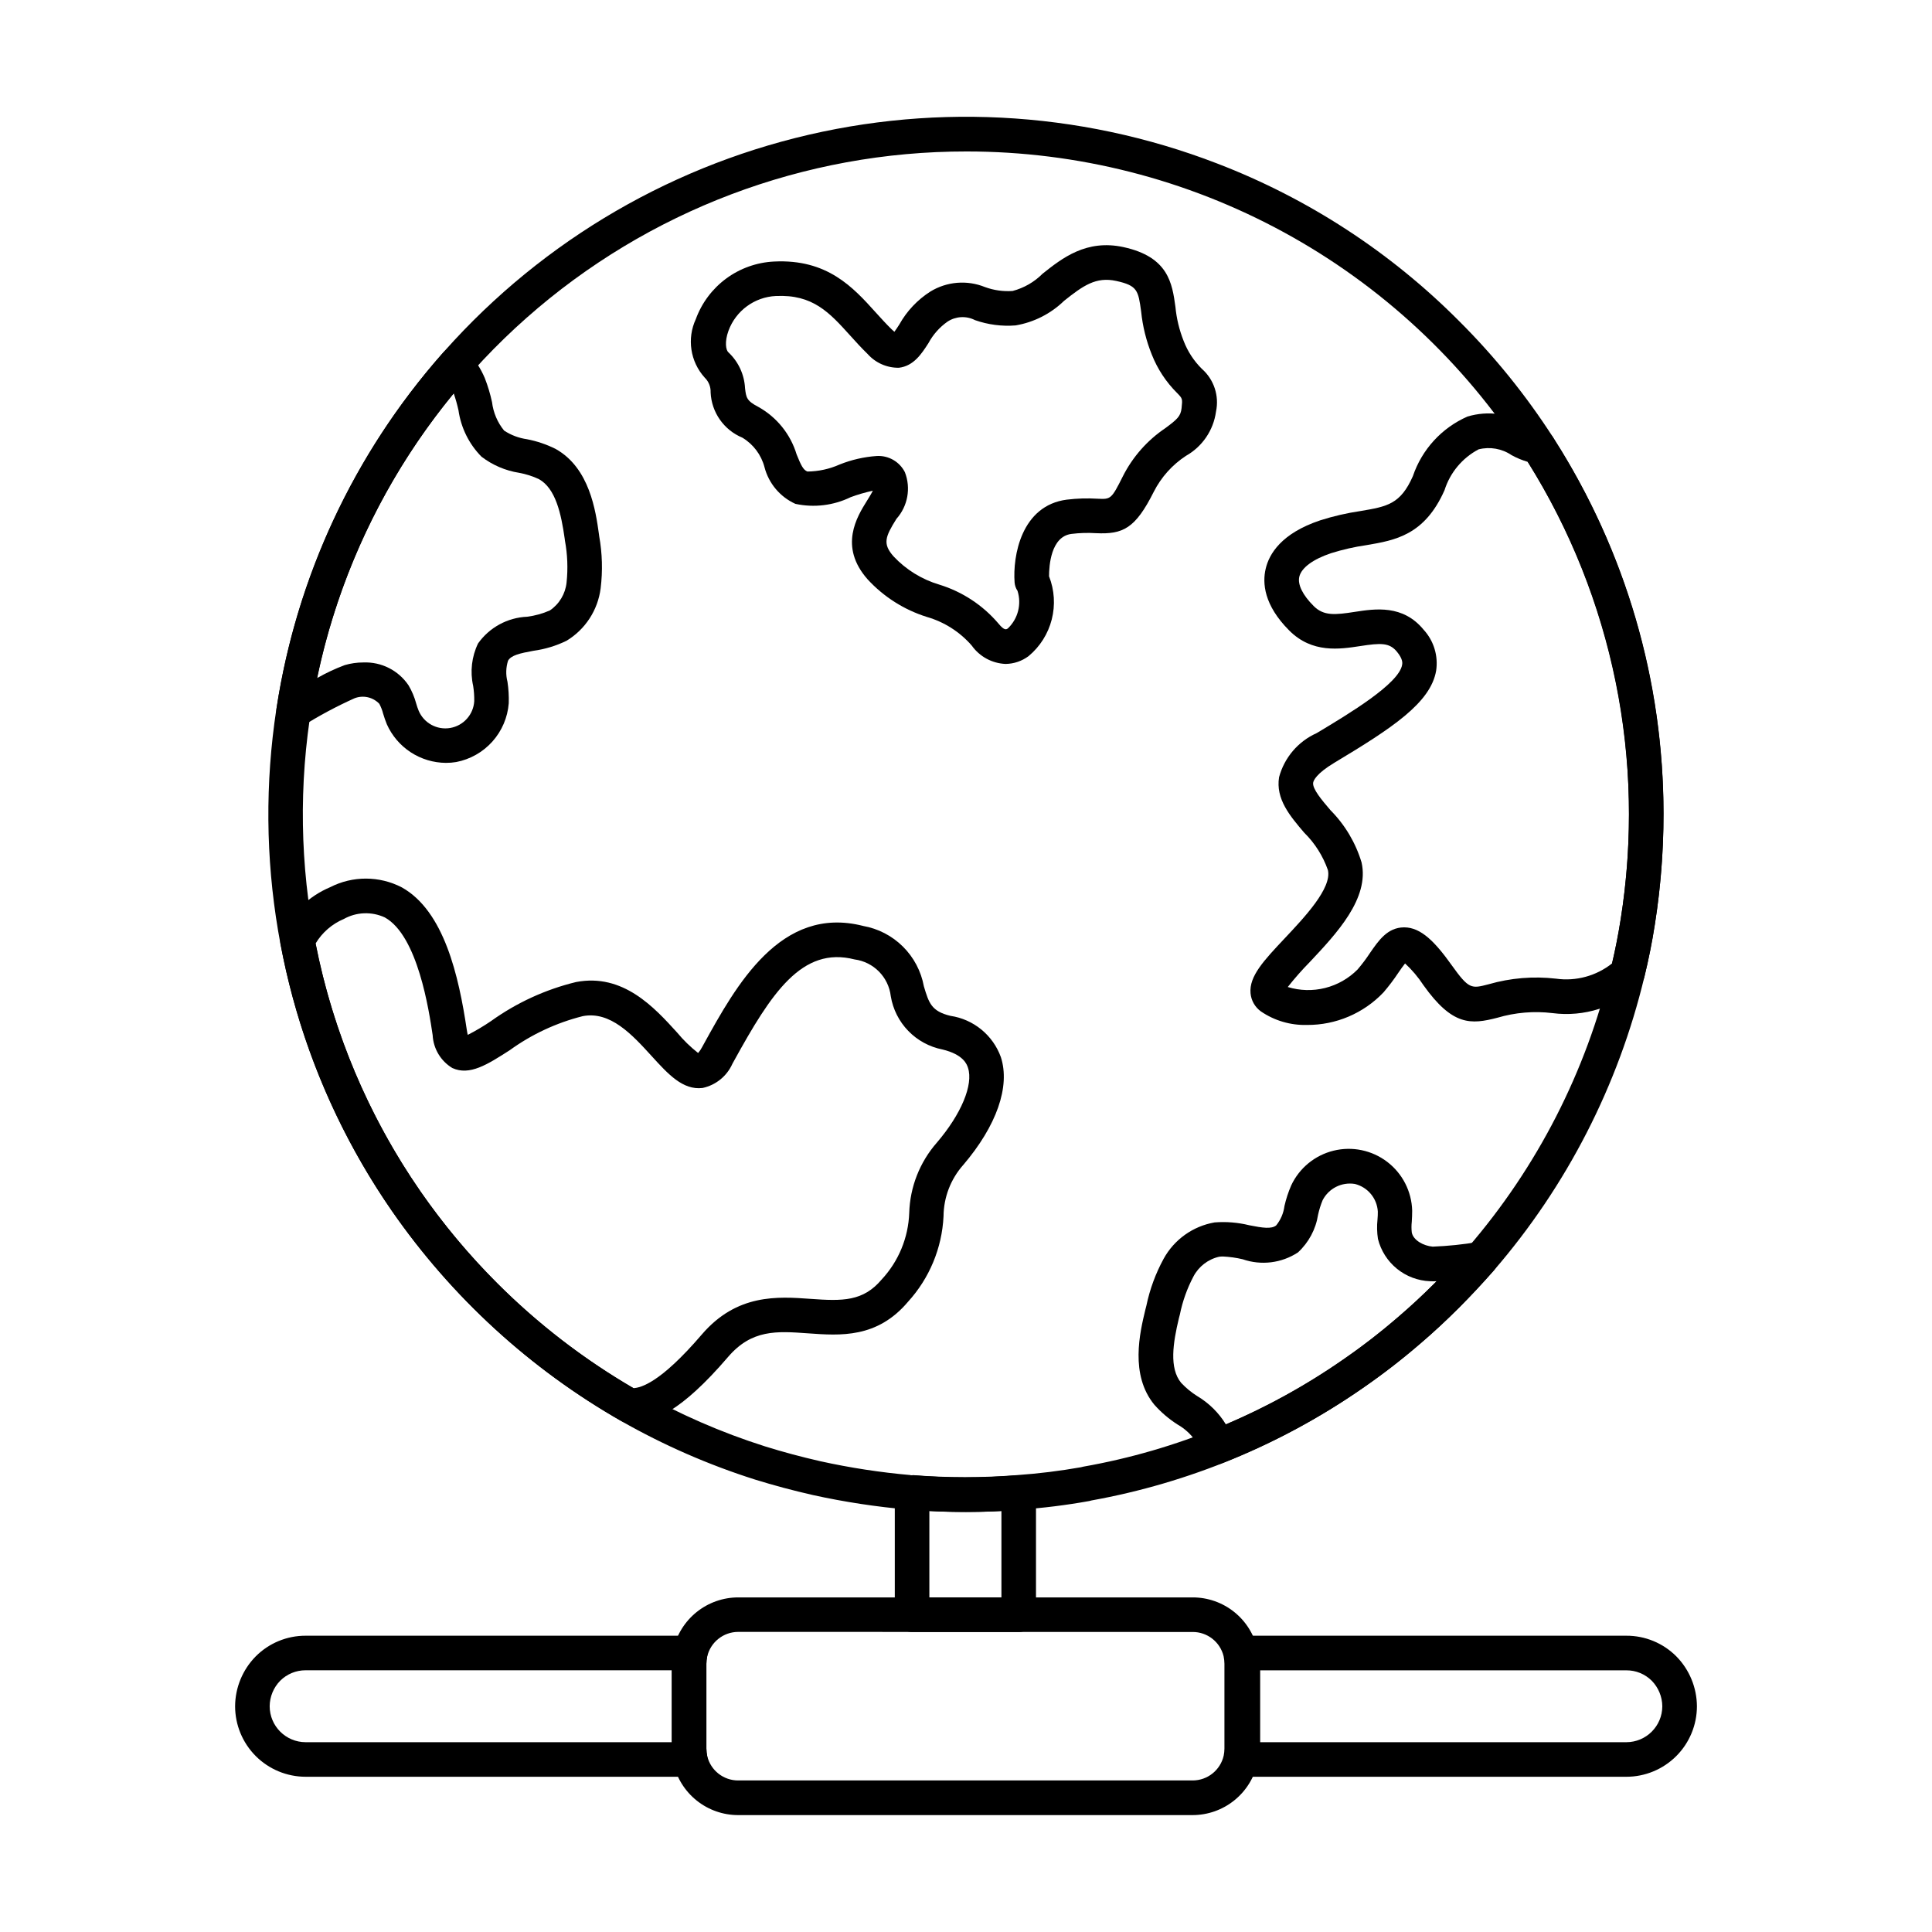
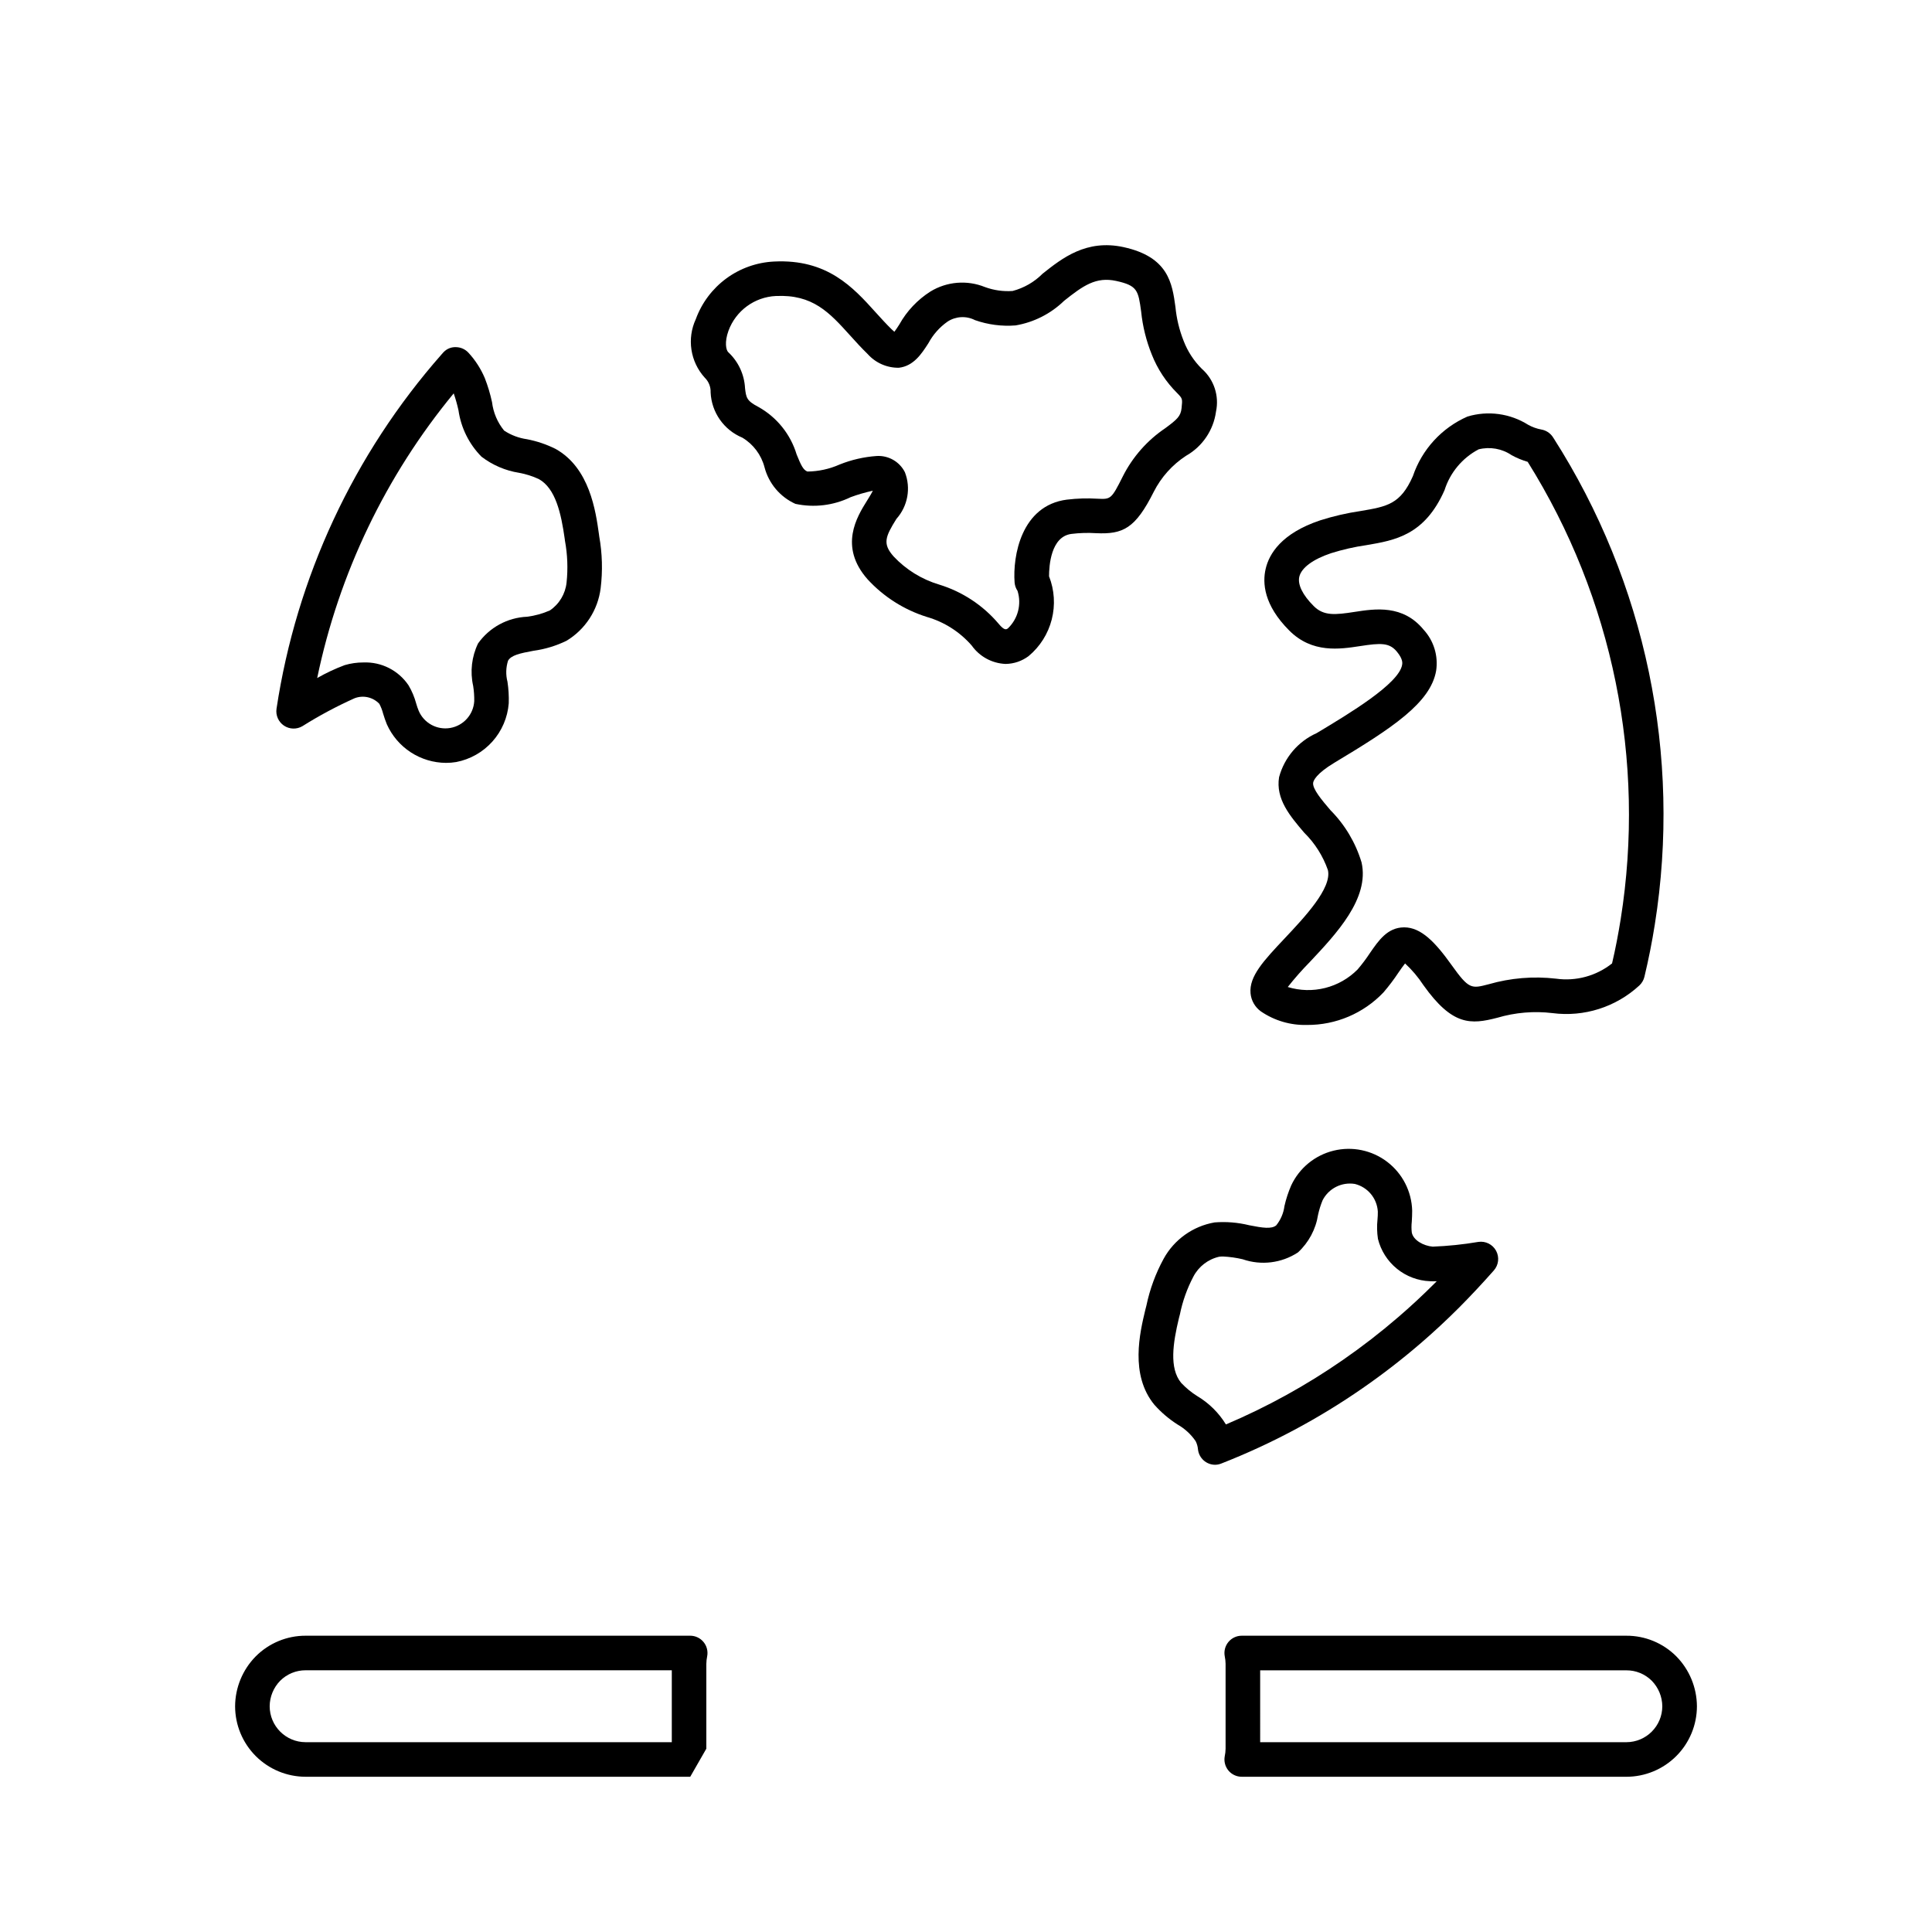
<svg xmlns="http://www.w3.org/2000/svg" fill="#000000" width="800px" height="800px" version="1.1" viewBox="144 144 512 512">
  <g>
-     <path d="m400.07 544.68c-4.84 0-9.762-0.191-14.719-0.578l-0.457-0.027c-8.562-0.734-17.07-2.027-25.461-3.871-5.344-1.215-10.375-2.566-15.395-4.121-12.289-3.902-24.137-9.082-35.344-15.457-24.195-13.805-44.992-32.852-60.859-55.742-22.449-32.531-33.883-71.398-32.625-110.9 1.258-39.504 15.141-77.566 39.609-108.61 24.473-31.035 58.242-53.418 96.359-63.859 38.121-10.441 78.582-8.395 115.45 5.84 24.059 9.25 45.891 23.477 64.066 41.746 9.379 9.344 17.723 19.672 24.891 30.805 0.098 0.148 0.184 0.301 0.262 0.461 18.973 29.633 29.035 64.094 28.996 99.281 0.004 9.84-0.762 19.664-2.293 29.387-0.691 4.531-1.625 9.195-2.777 13.844h0.004c-6.879 28.73-20.543 55.391-39.848 77.75-3.074 3.512-6.09 6.746-9.242 9.902-3.434 3.434-6.789 6.547-10.258 9.5v-0.004c-4.879 4.227-9.988 8.18-15.309 11.836-21.531 14.969-46.035 25.121-71.844 29.77-0.199 0.066-0.406 0.121-0.613 0.156-6.09 1.094-12.23 1.859-18.402 2.289-4.613 0.406-9.367 0.598-14.195 0.598zm0.07-360.54c-42.953-0.051-84.438 15.641-116.61 44.102-32.172 28.465-52.805 67.727-57.992 110.37s5.422 85.703 29.828 121.05c15.086 21.77 34.859 39.879 57.863 53.004 10.641 6.047 21.891 10.957 33.555 14.656 4.769 1.484 9.566 2.769 14.656 3.93 7.879 1.734 15.859 2.957 23.895 3.664l0.152 4.582 0.34-4.582c9.238 0.734 18.523 0.734 27.766 0 5.656-0.398 11.289-1.098 16.875-2.082 0.199-0.066 0.402-0.117 0.609-0.152 24.742-4.359 48.234-14.051 68.859-28.398 5.051-3.469 9.906-7.223 14.539-11.238 3.312-2.824 6.488-5.769 9.75-9.027 3.004-3.008 5.887-6.102 8.812-9.445 18.336-21.25 31.312-46.59 37.84-73.891 1.09-4.426 1.969-8.816 2.629-13.098 1.457-9.25 2.188-18.605 2.184-27.969 0.035-33.496-9.551-66.293-27.625-94.492-0.094-0.148-0.18-0.301-0.258-0.457-15.906-24.711-37.762-45.031-63.562-59.102-25.801-14.066-54.719-21.434-84.105-21.422z" />
    <path d="m490.36 415.62c-4.344 0.121-8.617-1.133-12.207-3.586-1.57-1.129-2.574-2.883-2.746-4.809-0.414-4.519 3.547-8.703 9.027-14.531 5.301-5.625 12.562-13.328 11.477-18.105v-0.004c-1.309-3.742-3.457-7.137-6.285-9.918-3.738-4.383-7.609-8.918-6.656-14.73h0.004c1.398-5.184 5.055-9.465 9.957-11.656 8.676-5.199 21.773-13.062 22.645-18.082 0.074-0.414 0.266-1.504-1.375-3.488-1.996-2.426-4.254-2.344-9.781-1.488-5.363 0.82-12.684 1.957-18.746-4.121-6.769-6.766-7.141-12.637-6.258-16.371 0.918-3.961 4.191-9.398 14.414-12.824h-0.004c3.512-1.121 7.106-1.949 10.746-2.484 7.035-1.191 10.566-1.785 13.855-9.238 2.391-7.066 7.644-12.805 14.477-15.801 5.426-1.625 11.285-0.828 16.078 2.191 1.09 0.605 2.269 1.031 3.5 1.254 1.195 0.207 2.262 0.883 2.961 1.879 0.051 0.07 0.219 0.324 0.262 0.395v-0.004c24.43 38.238 33.977 84.113 26.832 128.92-0.723 4.582-1.648 9.242-2.75 13.84-0.211 0.879-0.676 1.676-1.336 2.293-6.215 5.738-14.652 8.422-23.039 7.328-4.898-0.59-9.863-0.168-14.594 1.23-7.059 1.832-11.91 2.156-19.598-8.637-1.379-2.109-3.012-4.043-4.863-5.754-0.527 0.645-1.215 1.645-1.762 2.438-1.215 1.832-2.543 3.586-3.977 5.254-5.277 5.539-12.605 8.656-20.258 8.609zm-5.09-10.047v-0.004c3.219 0.988 6.641 1.074 9.902 0.254 3.262-0.82 6.238-2.516 8.605-4.906 1.184-1.383 2.277-2.84 3.277-4.359 2.289-3.324 4.648-6.762 9.008-6.801h0.062c4.508 0 8.277 3.992 12.555 9.98 4.617 6.461 5.223 6.301 9.84 5.098 5.797-1.672 11.867-2.172 17.863-1.477 5.285 0.738 10.645-0.723 14.828-4.039 0.918-3.906 1.664-7.844 2.289-11.73 6.699-42.051-2.059-85.102-24.648-121.2-1.477-0.43-2.906-1.023-4.254-1.762-2.562-1.742-5.746-2.305-8.75-1.547-4.316 2.277-7.562 6.164-9.031 10.82-5.289 11.965-13.125 13.281-20.711 14.57-3.172 0.457-6.305 1.172-9.363 2.133-4.789 1.602-7.856 3.871-8.41 6.231-0.484 2.074 0.871 4.848 3.82 7.785 2.66 2.66 5.711 2.336 10.867 1.535 5.391-0.828 12.777-1.98 18.27 4.746h0.004c2.684 2.934 3.894 6.926 3.297 10.859-1.48 8.512-11.633 15.172-26.957 24.367-4.906 2.945-5.551 4.785-5.629 5.281-0.266 1.617 2.312 4.641 4.582 7.301l-0.004-0.004c3.844 3.871 6.676 8.629 8.246 13.852 2.148 9.531-6.664 18.887-13.742 26.41-2.055 2.094-3.996 4.297-5.816 6.602z" />
-     <path d="m310.94 521.2c-0.793 0-1.574-0.207-2.262-0.602-24.176-13.805-44.961-32.844-60.824-55.723-14.734-21.242-24.793-45.371-29.52-70.789-0.184-0.988-0.039-2.012 0.414-2.906 2.652-5.434 7.184-9.719 12.75-12.066 5.961-3.051 13.031-3.035 18.977 0.043 11.223 6.266 15.113 23.508 17.242 37.832 0.082 0.535 0.164 0.949 0.246 1.266l0.004-0.004c2.133-1.09 4.191-2.316 6.172-3.664 6.773-4.859 14.418-8.371 22.516-10.336 12.445-2.394 20.734 6.719 26.789 13.383 1.656 2 3.523 3.82 5.566 5.422 0.41-0.477 0.766-1 1.055-1.562l0.402-0.734c8.594-15.574 20.395-36.949 42.258-31.383l-0.004 0.004c3.996 0.703 7.684 2.613 10.562 5.473 2.883 2.859 4.816 6.531 5.551 10.523 1.32 4.406 1.98 6.617 7.043 7.832 3.008 0.445 5.84 1.699 8.191 3.625 2.356 1.93 4.141 4.457 5.172 7.316 2.523 7.785-1.117 18.195-9.992 28.598h-0.004c-3.32 3.754-5.164 8.582-5.199 13.59-0.41 8.41-3.734 16.414-9.406 22.637-8.176 9.695-17.902 8.992-26.496 8.371-8.336-0.602-14.918-1.07-21.219 6.281-12.594 14.691-19.543 17.051-24.688 17.406h-0.098l0.004-0.004c-0.395 0.109-0.797 0.164-1.203 0.172zm1.582-0.289m-84.875-126.9c4.609 23.566 14.055 45.926 27.742 65.656 6.047 8.723 12.863 16.887 20.371 24.391 10.789 10.801 22.938 20.156 36.137 27.832 1.902-0.18 6.938-1.23 18.078-14.223 9.312-10.867 20.152-10.078 28.855-9.453 8.461 0.617 13.914 0.691 18.828-5.144 4.477-4.812 7.066-11.078 7.297-17.645 0.203-6.871 2.793-13.457 7.328-18.625 6.469-7.57 9.707-15.348 8.246-19.816-0.281-0.867-1.141-3.512-6.781-4.863h-0.004c-3.445-0.684-6.602-2.402-9.047-4.922-2.445-2.523-4.062-5.734-4.633-9.199-0.59-5.059-4.543-9.074-9.594-9.742-13.957-3.566-22.062 8.922-31.977 26.93l-0.402 0.727v0.004c-1.465 3.281-4.41 5.664-7.926 6.41-5.199 0.602-9.059-3.606-13.504-8.496-5.113-5.613-10.93-11.98-18.273-10.535l0.004 0.004c-6.949 1.75-13.5 4.809-19.305 9.012-5.922 3.801-10.617 6.816-15.203 4.731-3.086-1.855-5.043-5.129-5.227-8.723-0.973-6.504-3.926-26.309-12.648-31.176v-0.004c-3.484-1.621-7.535-1.477-10.891 0.395-3.113 1.312-5.731 3.582-7.473 6.477z" />
    <path d="m410.49 319.95c-3.59-0.148-6.906-1.953-8.98-4.883-3.156-3.625-7.293-6.258-11.91-7.582-5.996-1.883-11.395-5.309-15.656-9.934-7.742-8.742-2.812-16.641-0.164-20.879 0.488-0.781 1.141-1.832 1.531-2.625-1.996 0.43-3.957 1-5.871 1.707-4.551 2.215-9.711 2.84-14.656 1.773-4.047-1.832-7.051-5.394-8.176-9.691-0.855-3.289-2.969-6.113-5.887-7.856-4.883-2.023-8.156-6.691-8.398-11.973 0.062-1.477-0.508-2.91-1.57-3.934-3.832-4.231-4.754-10.344-2.348-15.516 1.57-4.297 4.375-8.035 8.055-10.746 3.684-2.711 8.086-4.273 12.652-4.5 14.121-0.715 20.957 6.82 26.957 13.477 1.375 1.516 2.75 3.043 4.219 4.477 0.293 0.281 0.535 0.496 0.738 0.66 0.418-0.559 0.918-1.328 1.316-1.949v-0.004c1.977-3.535 4.797-6.523 8.211-8.703 4.359-2.672 9.73-3.117 14.473-1.195 2.344 0.859 4.84 1.215 7.328 1.039 3.008-0.793 5.754-2.371 7.945-4.578 5.152-4.094 11.586-9.195 21.461-7.043 11.91 2.598 12.883 9.617 13.742 15.832 0.293 3.094 1.027 6.133 2.176 9.023 1.066 2.785 2.715 5.312 4.84 7.41 3.203 2.824 4.629 7.16 3.734 11.336-0.672 4.926-3.613 9.254-7.941 11.699-3.637 2.375-6.586 5.664-8.551 9.539-4.891 9.75-8.156 11.301-15.301 10.969-2.176-0.141-4.359-0.074-6.523 0.195-5.453 0.691-5.93 8.473-5.926 11.23 1.434 3.641 1.684 7.644 0.715 11.438-0.965 3.793-3.106 7.184-6.113 9.691-1.762 1.336-3.91 2.07-6.121 2.094zm-34.176-55.105c3.129-0.195 6.078 1.492 7.492 4.293 1.641 4.215 0.773 8.992-2.242 12.367-2.992 4.785-3.707 6.613-0.746 9.957 3.301 3.516 7.473 6.09 12.094 7.465 6.109 1.875 11.559 5.461 15.699 10.332 1.586 1.945 2.102 1.562 2.512 1.25 2.664-2.555 3.644-6.402 2.531-9.926-0.449-0.664-0.715-1.43-0.777-2.231-0.516-6.914 1.719-20.402 13.887-21.949v0.004c2.684-0.328 5.391-0.406 8.086-0.242 3.508 0.168 3.664 0.164 6.711-5.926v-0.004c2.602-5.152 6.481-9.555 11.273-12.777 3.082-2.289 4.066-3.125 4.293-5.289 0.262-2.527 0.262-2.527-1.176-4.012h-0.004c-2.918-2.898-5.203-6.371-6.711-10.195-1.473-3.644-2.422-7.477-2.82-11.383-0.766-5.57-0.949-6.894-6.609-8.125-5.363-1.172-8.754 1.238-13.812 5.266-3.527 3.426-8.012 5.699-12.855 6.519-3.648 0.289-7.312-0.188-10.762-1.402-2.316-1.188-5.094-1.035-7.273 0.395-2.109 1.48-3.84 3.434-5.059 5.703-1.832 2.848-3.93 6.078-7.856 6.527v-0.004c-3.144 0.043-6.152-1.281-8.246-3.629-1.629-1.582-3.148-3.25-4.648-4.918-5.527-6.125-9.91-10.938-19.695-10.465l0.004-0.004c-5.664 0.273-10.609 3.91-12.559 9.23-1.066 2.941-0.668 5.082-0.043 5.672v-0.004c2.664 2.484 4.258 5.906 4.438 9.543 0.301 2.488 0.406 3.324 3.535 4.957v-0.004c4.883 2.727 8.52 7.238 10.137 12.594 1.172 2.898 1.758 4.121 2.867 4.535v-0.004c2.938-0.031 5.836-0.664 8.52-1.859 3.133-1.258 6.445-2.019 9.816-2.258z" />
    <path d="m262.19 346.17c-3.32-0.02-6.562-0.996-9.344-2.809-2.781-1.816-4.977-4.394-6.332-7.426-0.383-0.918-0.684-1.859-0.98-2.809-0.23-0.906-0.57-1.781-1.008-2.606-1.684-1.777-4.277-2.359-6.559-1.477-4.769 2.141-9.387 4.609-13.812 7.391-1.523 0.906-3.434 0.852-4.902-0.137-1.469-0.992-2.234-2.738-1.969-4.492 5.269-34.844 20.453-67.438 43.738-93.891 0.195-0.234 0.348-0.414 0.512-0.574l0.004 0.004c0.859-0.922 2.082-1.414 3.344-1.344 1.25 0.027 2.434 0.566 3.277 1.492 1.816 1.973 3.277 4.242 4.32 6.711 0.805 2.066 1.445 4.195 1.914 6.363 0.332 2.766 1.441 5.387 3.207 7.547 1.828 1.203 3.902 1.984 6.07 2.289 2.633 0.508 5.18 1.371 7.578 2.57 9.02 5.039 10.621 16.457 11.48 22.598l0.07 0.551c0.816 4.547 0.945 9.195 0.379 13.781-0.73 5.766-4.051 10.883-9.023 13.898-2.766 1.352-5.731 2.25-8.777 2.664-3.664 0.672-5.922 1.191-6.742 2.629-0.57 1.805-0.625 3.734-0.152 5.566 0.289 1.891 0.402 3.805 0.34 5.719-0.293 3.762-1.816 7.324-4.332 10.137-2.516 2.812-5.887 4.723-9.594 5.434-0.895 0.152-1.797 0.223-2.707 0.219zm-21.902-26.609c4.777-0.199 9.316 2.098 11.984 6.066 0.883 1.496 1.562 3.106 2.016 4.785 0.184 0.66 0.406 1.309 0.664 1.941 1.391 3.281 4.859 5.172 8.371 4.566 3.516-0.609 6.148-3.555 6.356-7.113 0.02-1.348-0.074-2.695-0.285-4.027-0.852-3.789-0.395-7.758 1.293-11.258 3.012-4.246 7.816-6.863 13.02-7.082 2.078-0.266 4.113-0.828 6.031-1.68 2.484-1.691 4.098-4.394 4.41-7.387 0.391-3.695 0.246-7.43-0.43-11.082l-0.062-0.508c-0.949-6.738-2.434-13.355-6.84-15.809v-0.004c-1.668-0.777-3.43-1.336-5.242-1.668-3.629-0.57-7.059-2.043-9.977-4.277-3.297-3.34-5.43-7.648-6.094-12.293-0.336-1.516-0.758-3.016-1.266-4.484-18.004 21.836-30.422 47.73-36.18 75.441 2.332-1.336 4.773-2.481 7.289-3.422 1.605-0.473 3.269-0.711 4.941-0.707z" />
    <path d="m466.03 532.18c-2.344 0-4.305-1.766-4.555-4.094-0.066-0.762-0.277-1.504-0.629-2.184-1.246-1.816-2.891-3.32-4.809-4.406-2.269-1.449-4.328-3.207-6.117-5.219-6.535-7.934-3.844-19.148-2.391-25.191l0.273-1.062c0.906-4.352 2.449-8.547 4.582-12.453 2.801-5.086 7.766-8.625 13.492-9.617 3.074-0.242 6.168 0.008 9.16 0.746 3.602 0.711 5.891 1.062 7.168 0.043 1.191-1.473 1.953-3.25 2.188-5.129 0.426-1.875 1.023-3.703 1.789-5.465 2.156-4.609 6.285-7.996 11.227-9.207 4.945-1.215 10.168-0.125 14.215 2.961 4.047 3.09 6.481 7.84 6.617 12.93 0 0.992-0.043 1.969-0.105 2.941v-0.004c-0.105 0.945-0.105 1.902 0 2.844 0.391 2.078 3.117 3.551 5.543 3.762 4.062-0.156 8.105-0.578 12.113-1.258 1.902-0.277 3.773 0.664 4.688 2.352 0.914 1.691 0.676 3.773-0.598 5.215-3.238 3.664-6.258 6.871-9.219 9.852-3.309 3.309-6.75 6.504-10.23 9.5v-0.004c-4.898 4.219-10.016 8.172-15.328 11.852-11.664 8.094-24.234 14.797-37.461 19.973-0.512 0.207-1.062 0.316-1.613 0.324zm2.098-55.195c-0.348 0-0.695 0.02-1.043 0.062-2.938 0.668-5.434 2.594-6.828 5.269-1.66 3.152-2.863 6.523-3.57 10.012l-0.262 1c-1.574 6.562-2.613 13.25 0.582 17.129 1.266 1.355 2.707 2.543 4.281 3.527 3.102 1.848 5.711 4.426 7.594 7.508 10.914-4.633 21.32-10.371 31.059-17.133 5.047-3.496 9.906-7.258 14.559-11.266 3.312-2.844 6.582-5.879 9.723-9.027l0.531-0.531c-0.594 0.031-1.191 0.031-1.789 0-3.203-0.121-6.281-1.285-8.77-3.309-2.488-2.023-4.254-4.801-5.027-7.914-0.258-1.699-0.301-3.43-0.117-5.141 0.051-0.691 0.105-1.375 0.086-2.082v-0.004c-0.203-3.508-2.668-6.477-6.078-7.328-3.481-0.57-6.938 1.172-8.551 4.312-0.512 1.242-0.914 2.527-1.203 3.84-0.598 3.84-2.477 7.359-5.332 9.996-4.34 2.844-9.754 3.512-14.656 1.809-1.703-0.402-3.441-0.645-5.188-0.73z" />
-     <path d="m413.97 576.5h-28.262c-2.527 0-4.578-2.051-4.578-4.578v-32.383c0-1.277 0.531-2.496 1.469-3.363 0.93-0.883 2.191-1.32 3.469-1.203 9.16 0.734 18.363 0.734 27.52 0 1.281-0.117 2.547 0.32 3.488 1.195 0.941 0.867 1.477 2.09 1.473 3.371v32.383c0 1.215-0.48 2.379-1.34 3.238s-2.023 1.34-3.238 1.34zm-23.68-9.16h19.098v-22.902 0.004c-6.359 0.332-12.734 0.332-19.098 0z" />
-     <path d="m326.92 614.86h-101.93c-4.953-0.004-9.703-1.977-13.207-5.477-3.504-3.504-5.473-8.254-5.477-13.211 0.027-4.938 1.98-9.672 5.445-13.195 3.504-3.527 8.273-5.508 13.25-5.496h101.91c1.367 0 2.66 0.609 3.531 1.664 0.871 1.051 1.223 2.438 0.969 3.777-0.137 0.66-0.211 1.332-0.223 2.008v22.488c0.012 0.672 0.086 1.344 0.223 2 0.254 1.34-0.098 2.727-0.969 3.781-0.871 1.051-2.164 1.66-3.531 1.66zm-101.93-28.219c-2.527-0.008-4.957 0.992-6.746 2.785-1.762 1.805-2.758 4.223-2.777 6.746 0.008 5.258 4.266 9.52 9.523 9.527h97.043v-19.059z" />
+     <path d="m326.92 614.86h-101.93c-4.953-0.004-9.703-1.977-13.207-5.477-3.504-3.504-5.473-8.254-5.477-13.211 0.027-4.938 1.98-9.672 5.445-13.195 3.504-3.527 8.273-5.508 13.25-5.496h101.91c1.367 0 2.66 0.609 3.531 1.664 0.871 1.051 1.223 2.438 0.969 3.777-0.137 0.66-0.211 1.332-0.223 2.008v22.488zm-101.93-28.219c-2.527-0.008-4.957 0.992-6.746 2.785-1.762 1.805-2.758 4.223-2.777 6.746 0.008 5.258 4.266 9.52 9.523 9.527h97.043v-19.059z" />
    <path d="m575 614.86h-101.93c-1.367 0-2.66-0.609-3.531-1.66-0.867-1.055-1.223-2.441-0.969-3.781 0.141-0.656 0.215-1.328 0.223-2v-22.488c-0.012-0.676-0.082-1.348-0.223-2.008-0.254-1.34 0.102-2.727 0.969-3.777 0.871-1.055 2.164-1.664 3.531-1.664h101.93c4.965-0.02 9.734 1.949 13.238 5.465 3.477 3.531 5.434 8.273 5.465 13.227-0.004 4.957-1.977 9.711-5.484 13.215-3.508 3.504-8.262 5.473-13.219 5.473zm-97.043-9.16h97.043c5.258-0.008 9.52-4.269 9.527-9.527-0.023-2.535-1.031-4.965-2.809-6.773-1.785-1.773-4.203-2.762-6.719-2.746h-97.043z" />
-     <path d="m460.05 625.02h-120.41c-3.992 0.004-7.871-1.348-10.992-3.84-3.125-2.492-5.305-5.969-6.188-9.863-0.266-1.285-0.406-2.59-0.418-3.898v-22.488c0.008-1.254 0.137-2.5 0.383-3.731 0.855-3.93 3.031-7.445 6.164-9.969 3.129-2.523 7.031-3.902 11.051-3.902h120.41c3.996-0.008 7.875 1.344 10.996 3.836 3.125 2.492 5.305 5.969 6.188 9.867 0.27 1.281 0.41 2.586 0.418 3.898v22.488c-0.004 1.25-0.133 2.496-0.383 3.723-0.855 3.93-3.031 7.449-6.164 9.973-3.129 2.527-7.031 3.902-11.055 3.906zm-120.41-48.551c-3.957 0-7.383 2.75-8.242 6.609-0.121 0.605-0.184 1.219-0.188 1.832v22.488c0.008 0.672 0.082 1.344 0.219 2 0.914 3.793 4.316 6.457 8.215 6.441h120.41c3.957 0 7.383-2.746 8.246-6.609 0.121-0.602 0.184-1.215 0.188-1.832v-22.488c-0.008-0.676-0.082-1.348-0.223-2.008-0.926-3.781-4.324-6.434-8.219-6.41z" />
  </g>
</svg>